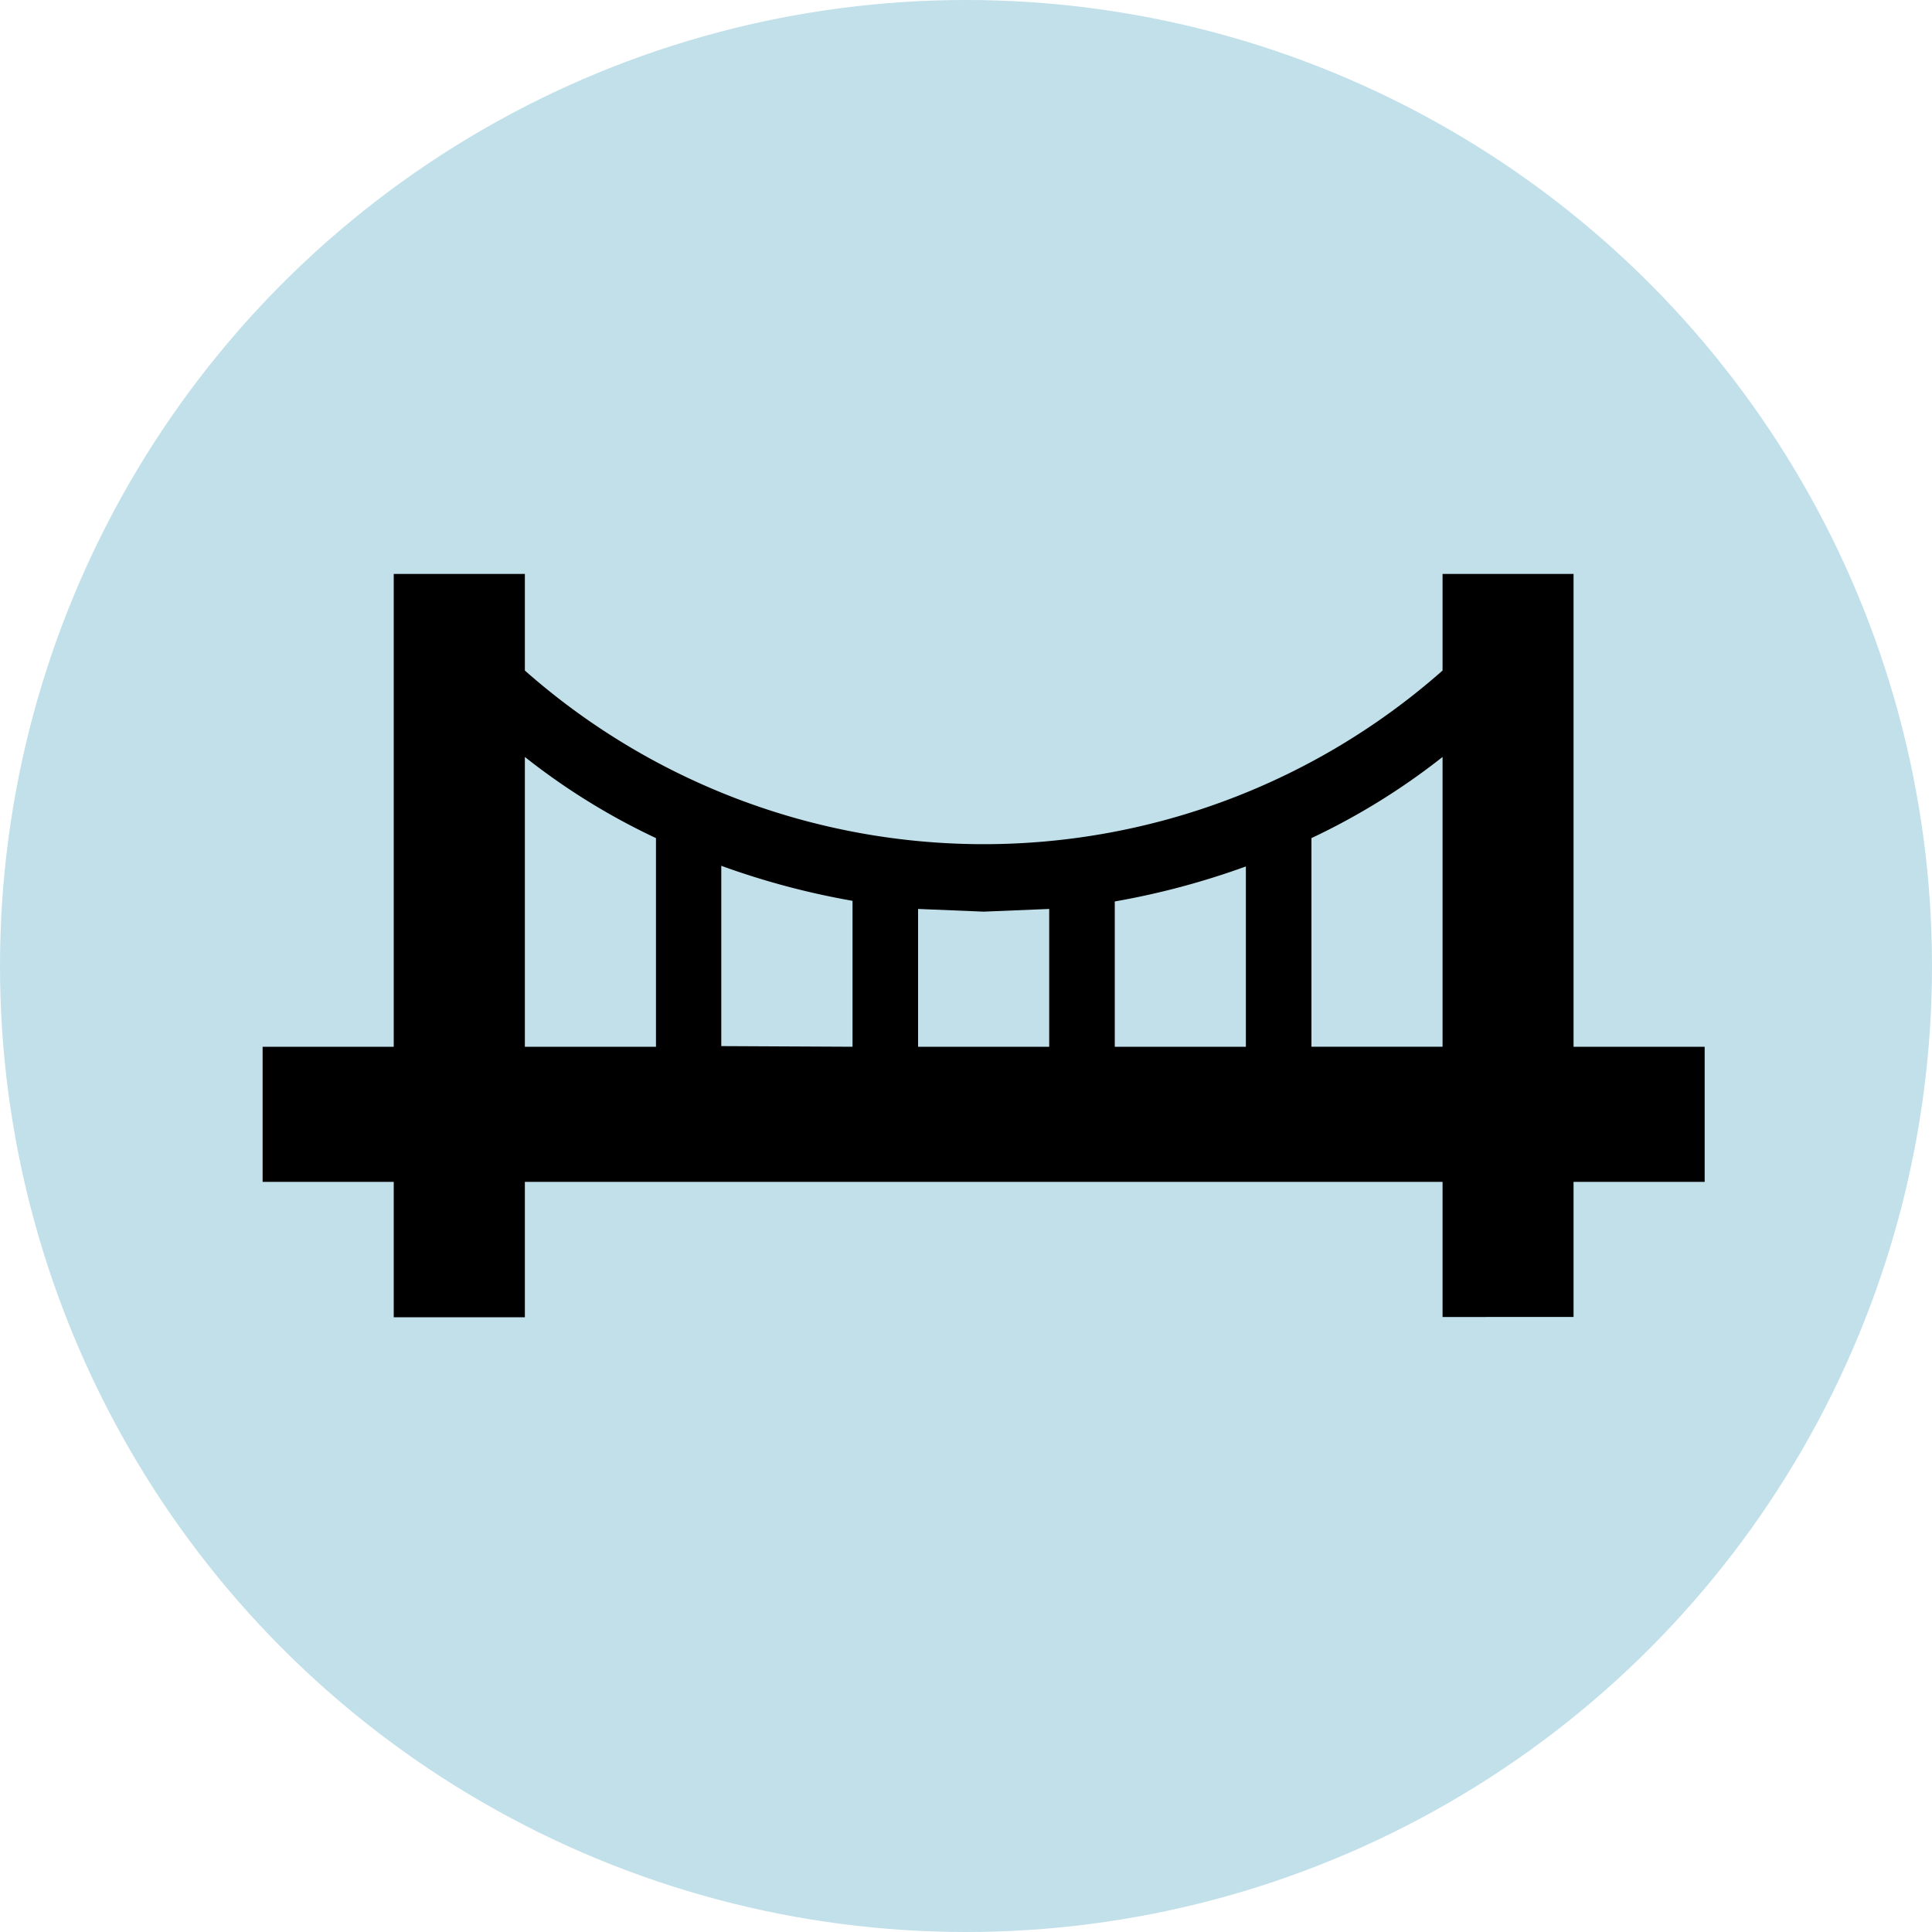
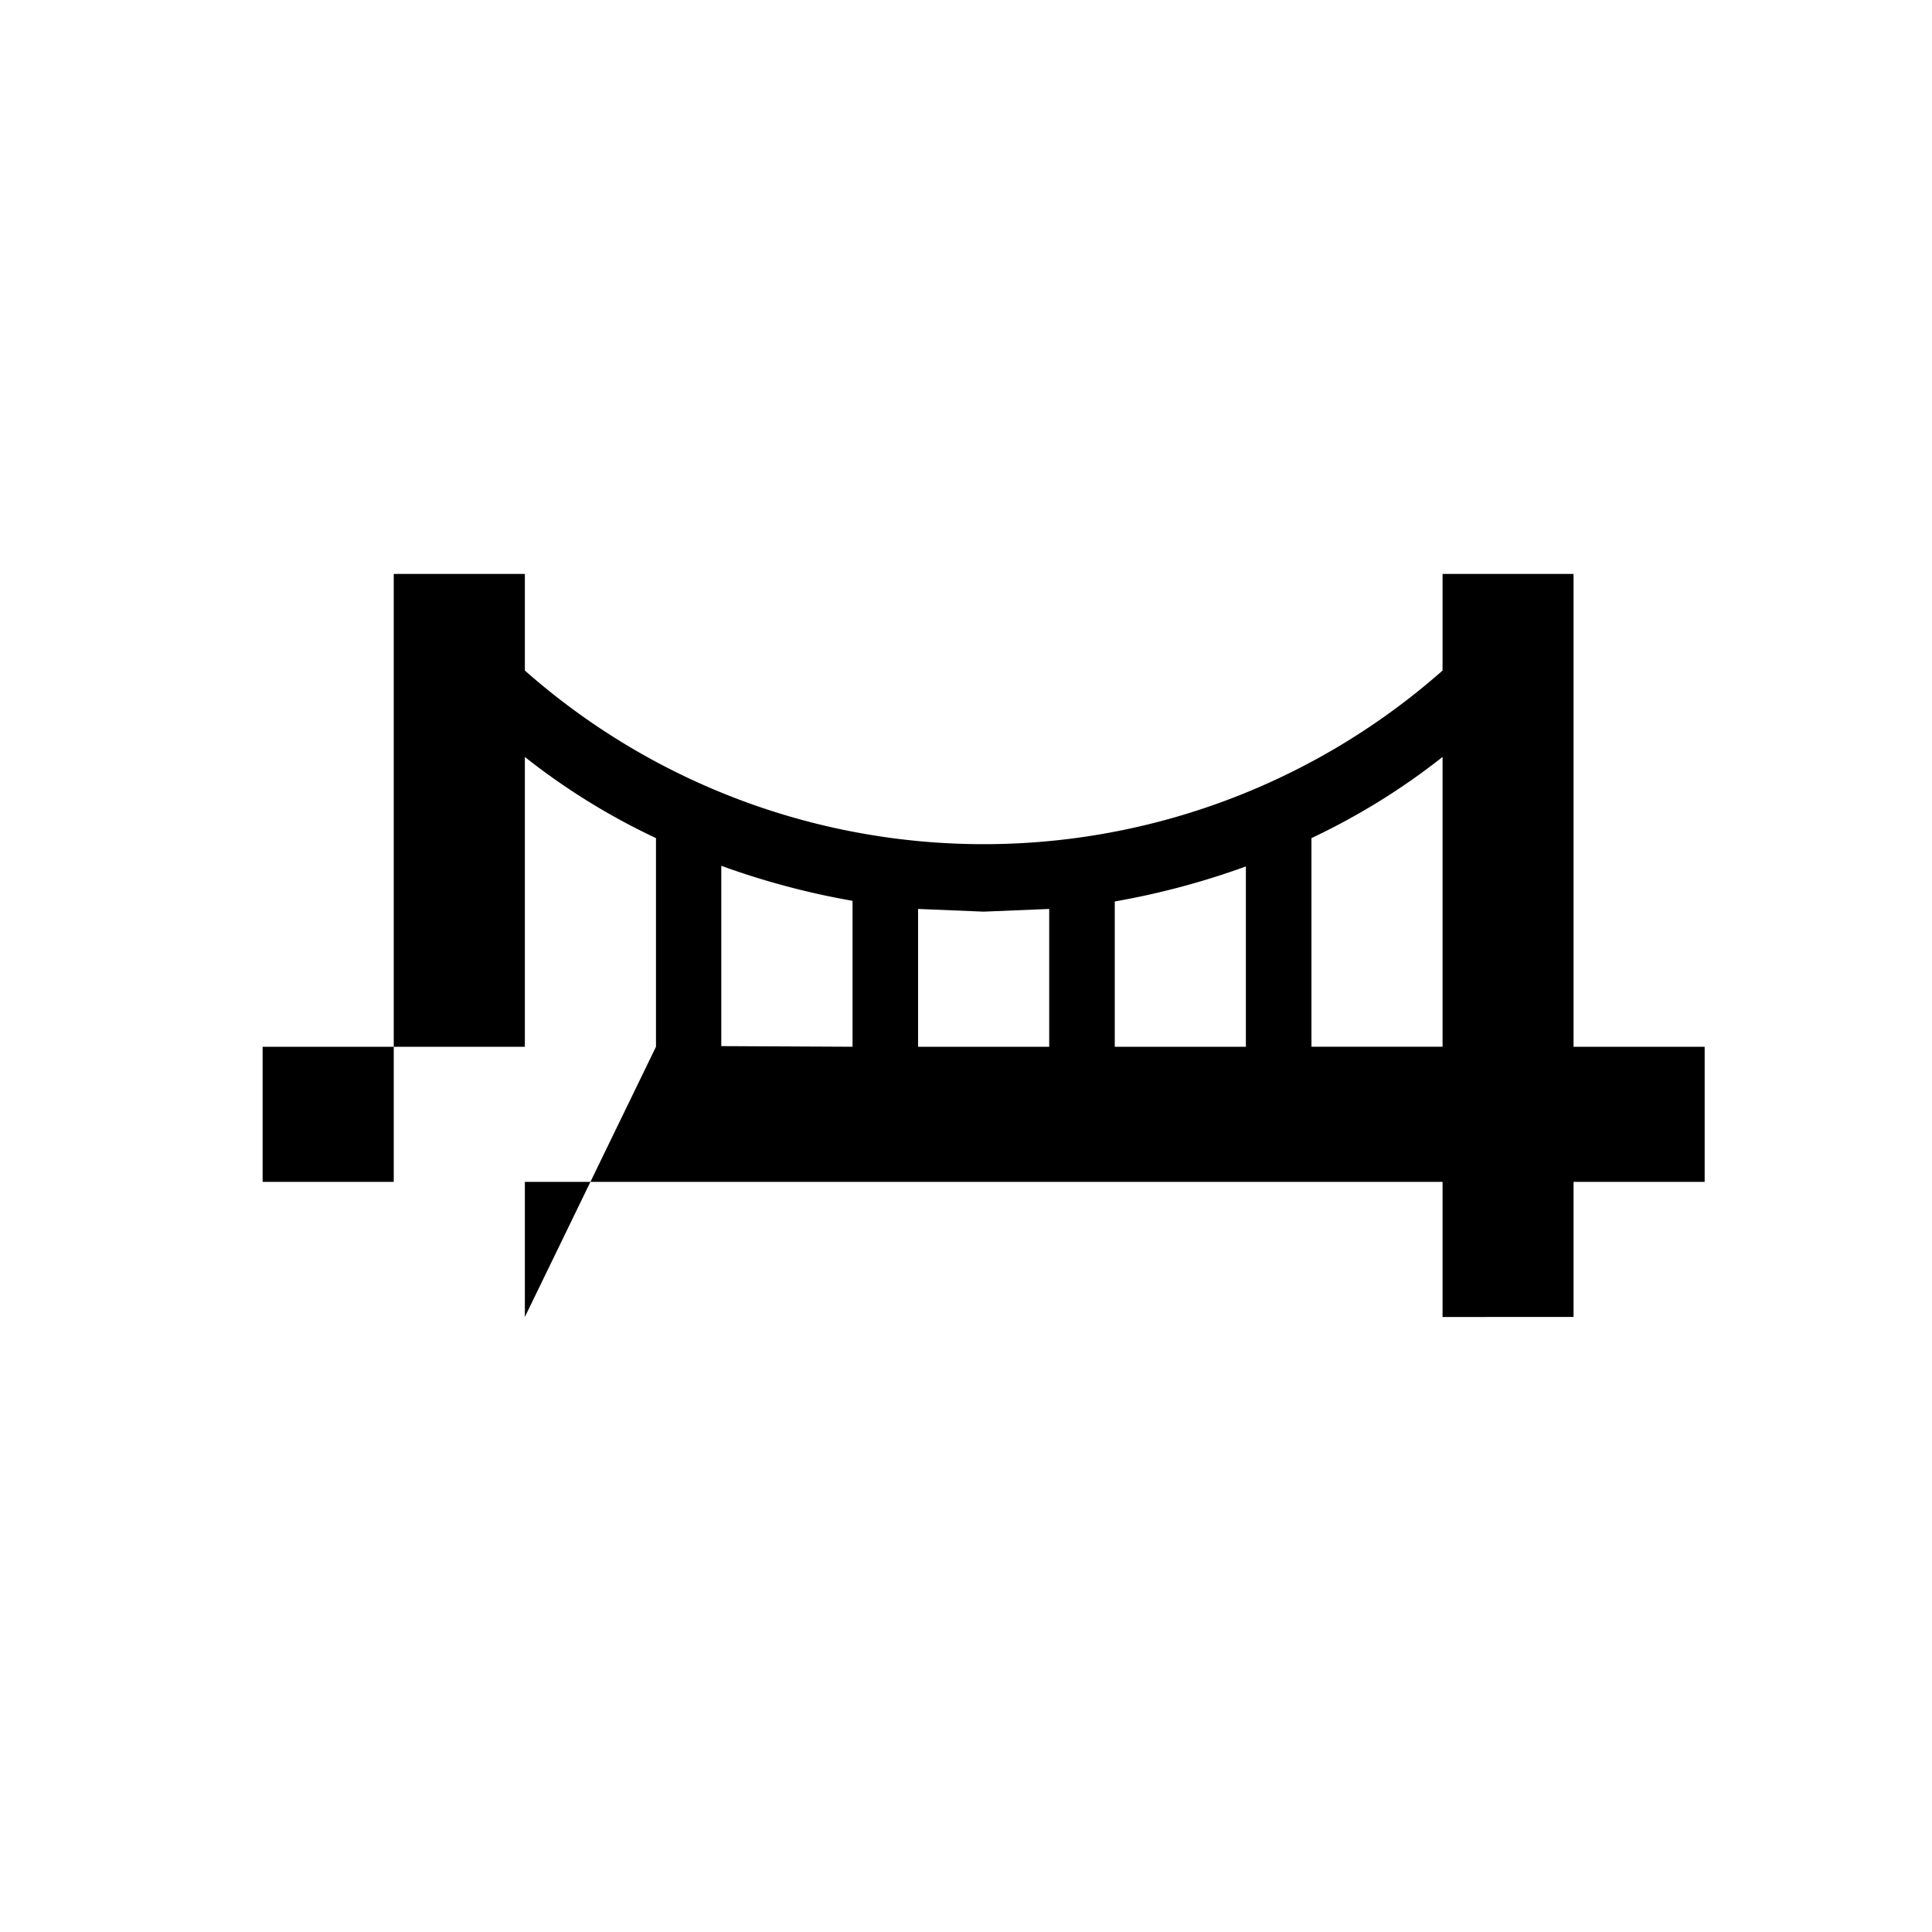
<svg xmlns="http://www.w3.org/2000/svg" viewBox="0 0 150 150">
  <defs>
    <style>
      .cls-1 {
        fill: #c1e0ea;
      }
    </style>
  </defs>
  <g id="レイヤー_2" data-name="レイヤー 2">
    <g id="contents">
      <g>
-         <circle class="cls-1" cx="75" cy="75" r="75" />
-         <path d="M50.93,81.27V65.07a52.06,52.06,0,0,1-10.18-6.3v22.5H50.93m-10.18,21H30.57V91.76H20.39V81.27H30.57V44.56H40.75v7.5a53.81,53.81,0,0,0,71.25,0v-7.5h10.17V81.27h10.18V91.76H122.17v10.49H112V91.76H40.75v10.49m61.07-37.18v16.2H112V58.77a52.66,52.66,0,0,1-10.18,6.3m-5.09,16.2v-14a60.27,60.27,0,0,1-10.18,2.72V81.27H96.73m-15.27,0V70.57l-5.09.21-5.09-.21v10.7H81.46m-15.27,0V69.94A60.27,60.27,0,0,1,56,67.22v14Z" />
+         <path d="M50.93,81.27V65.07a52.06,52.06,0,0,1-10.18-6.3v22.5H50.93H30.57V91.76H20.39V81.27H30.57V44.56H40.75v7.5a53.81,53.81,0,0,0,71.25,0v-7.5h10.17V81.27h10.18V91.76H122.17v10.49H112V91.76H40.75v10.49m61.07-37.18v16.2H112V58.77a52.66,52.66,0,0,1-10.18,6.3m-5.09,16.2v-14a60.27,60.27,0,0,1-10.18,2.72V81.27H96.73m-15.27,0V70.57l-5.09.21-5.09-.21v10.7H81.46m-15.27,0V69.94A60.27,60.27,0,0,1,56,67.22v14Z" />
      </g>
    </g>
  </g>
</svg>